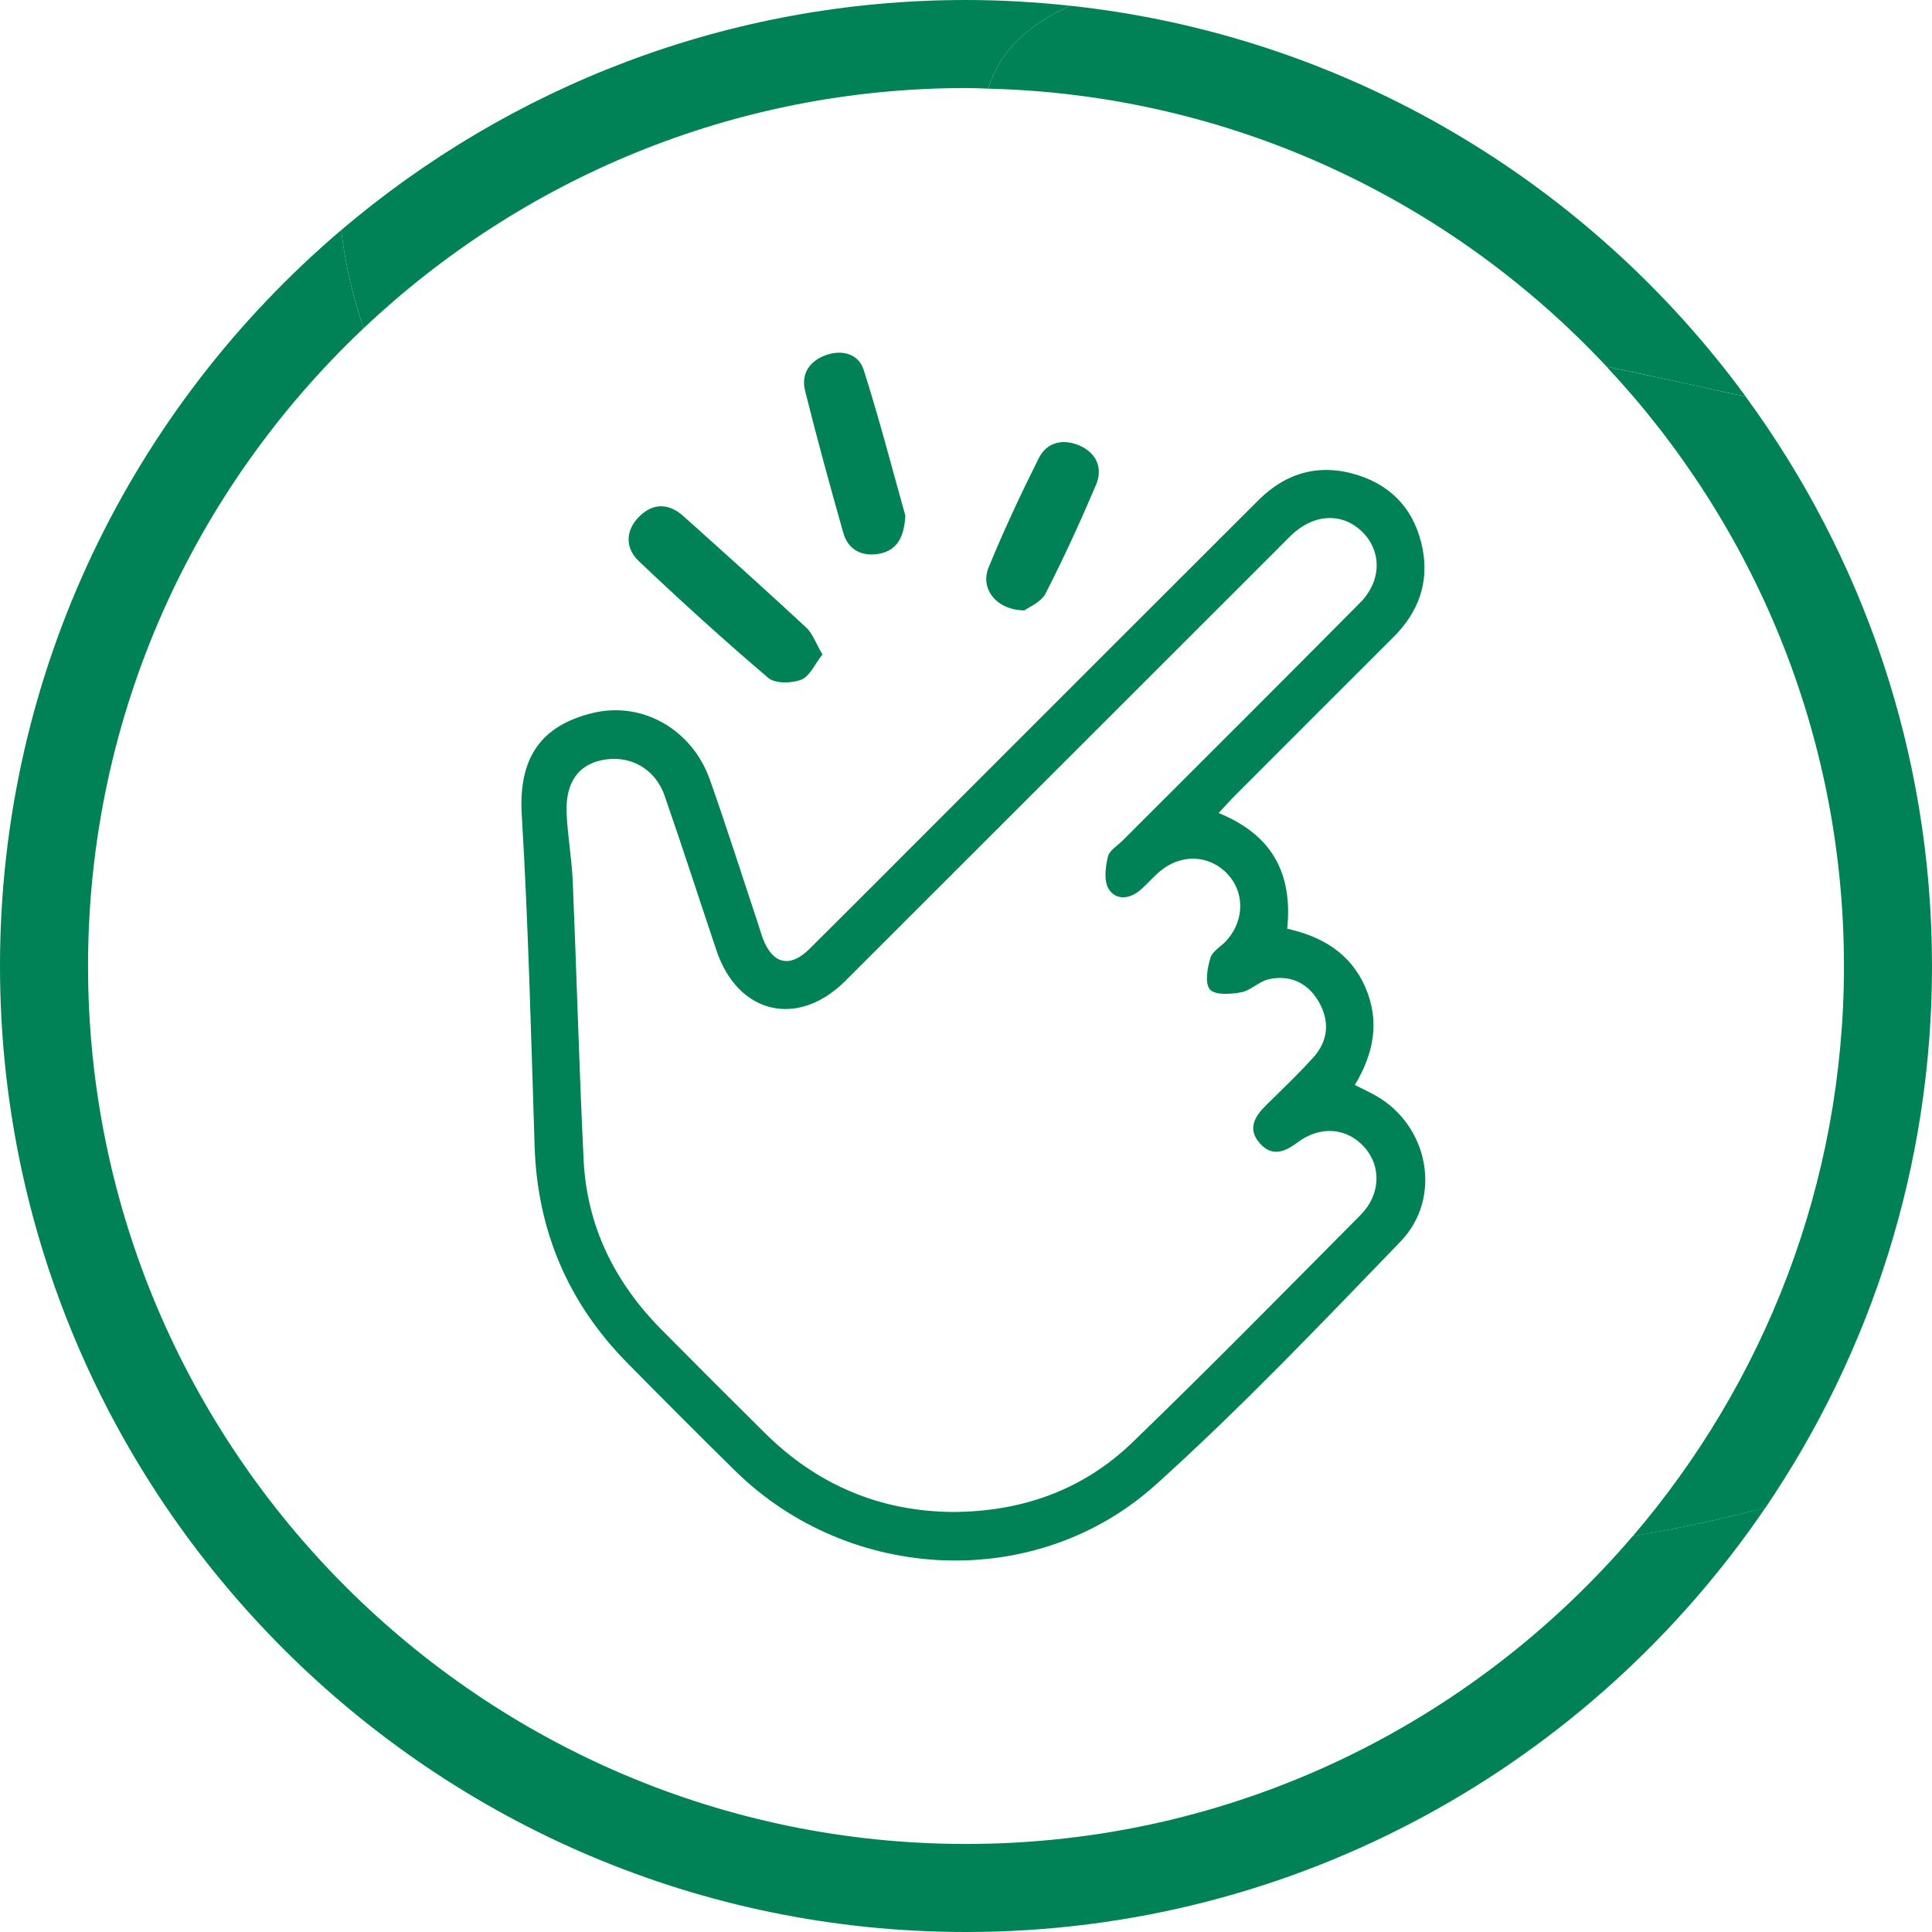
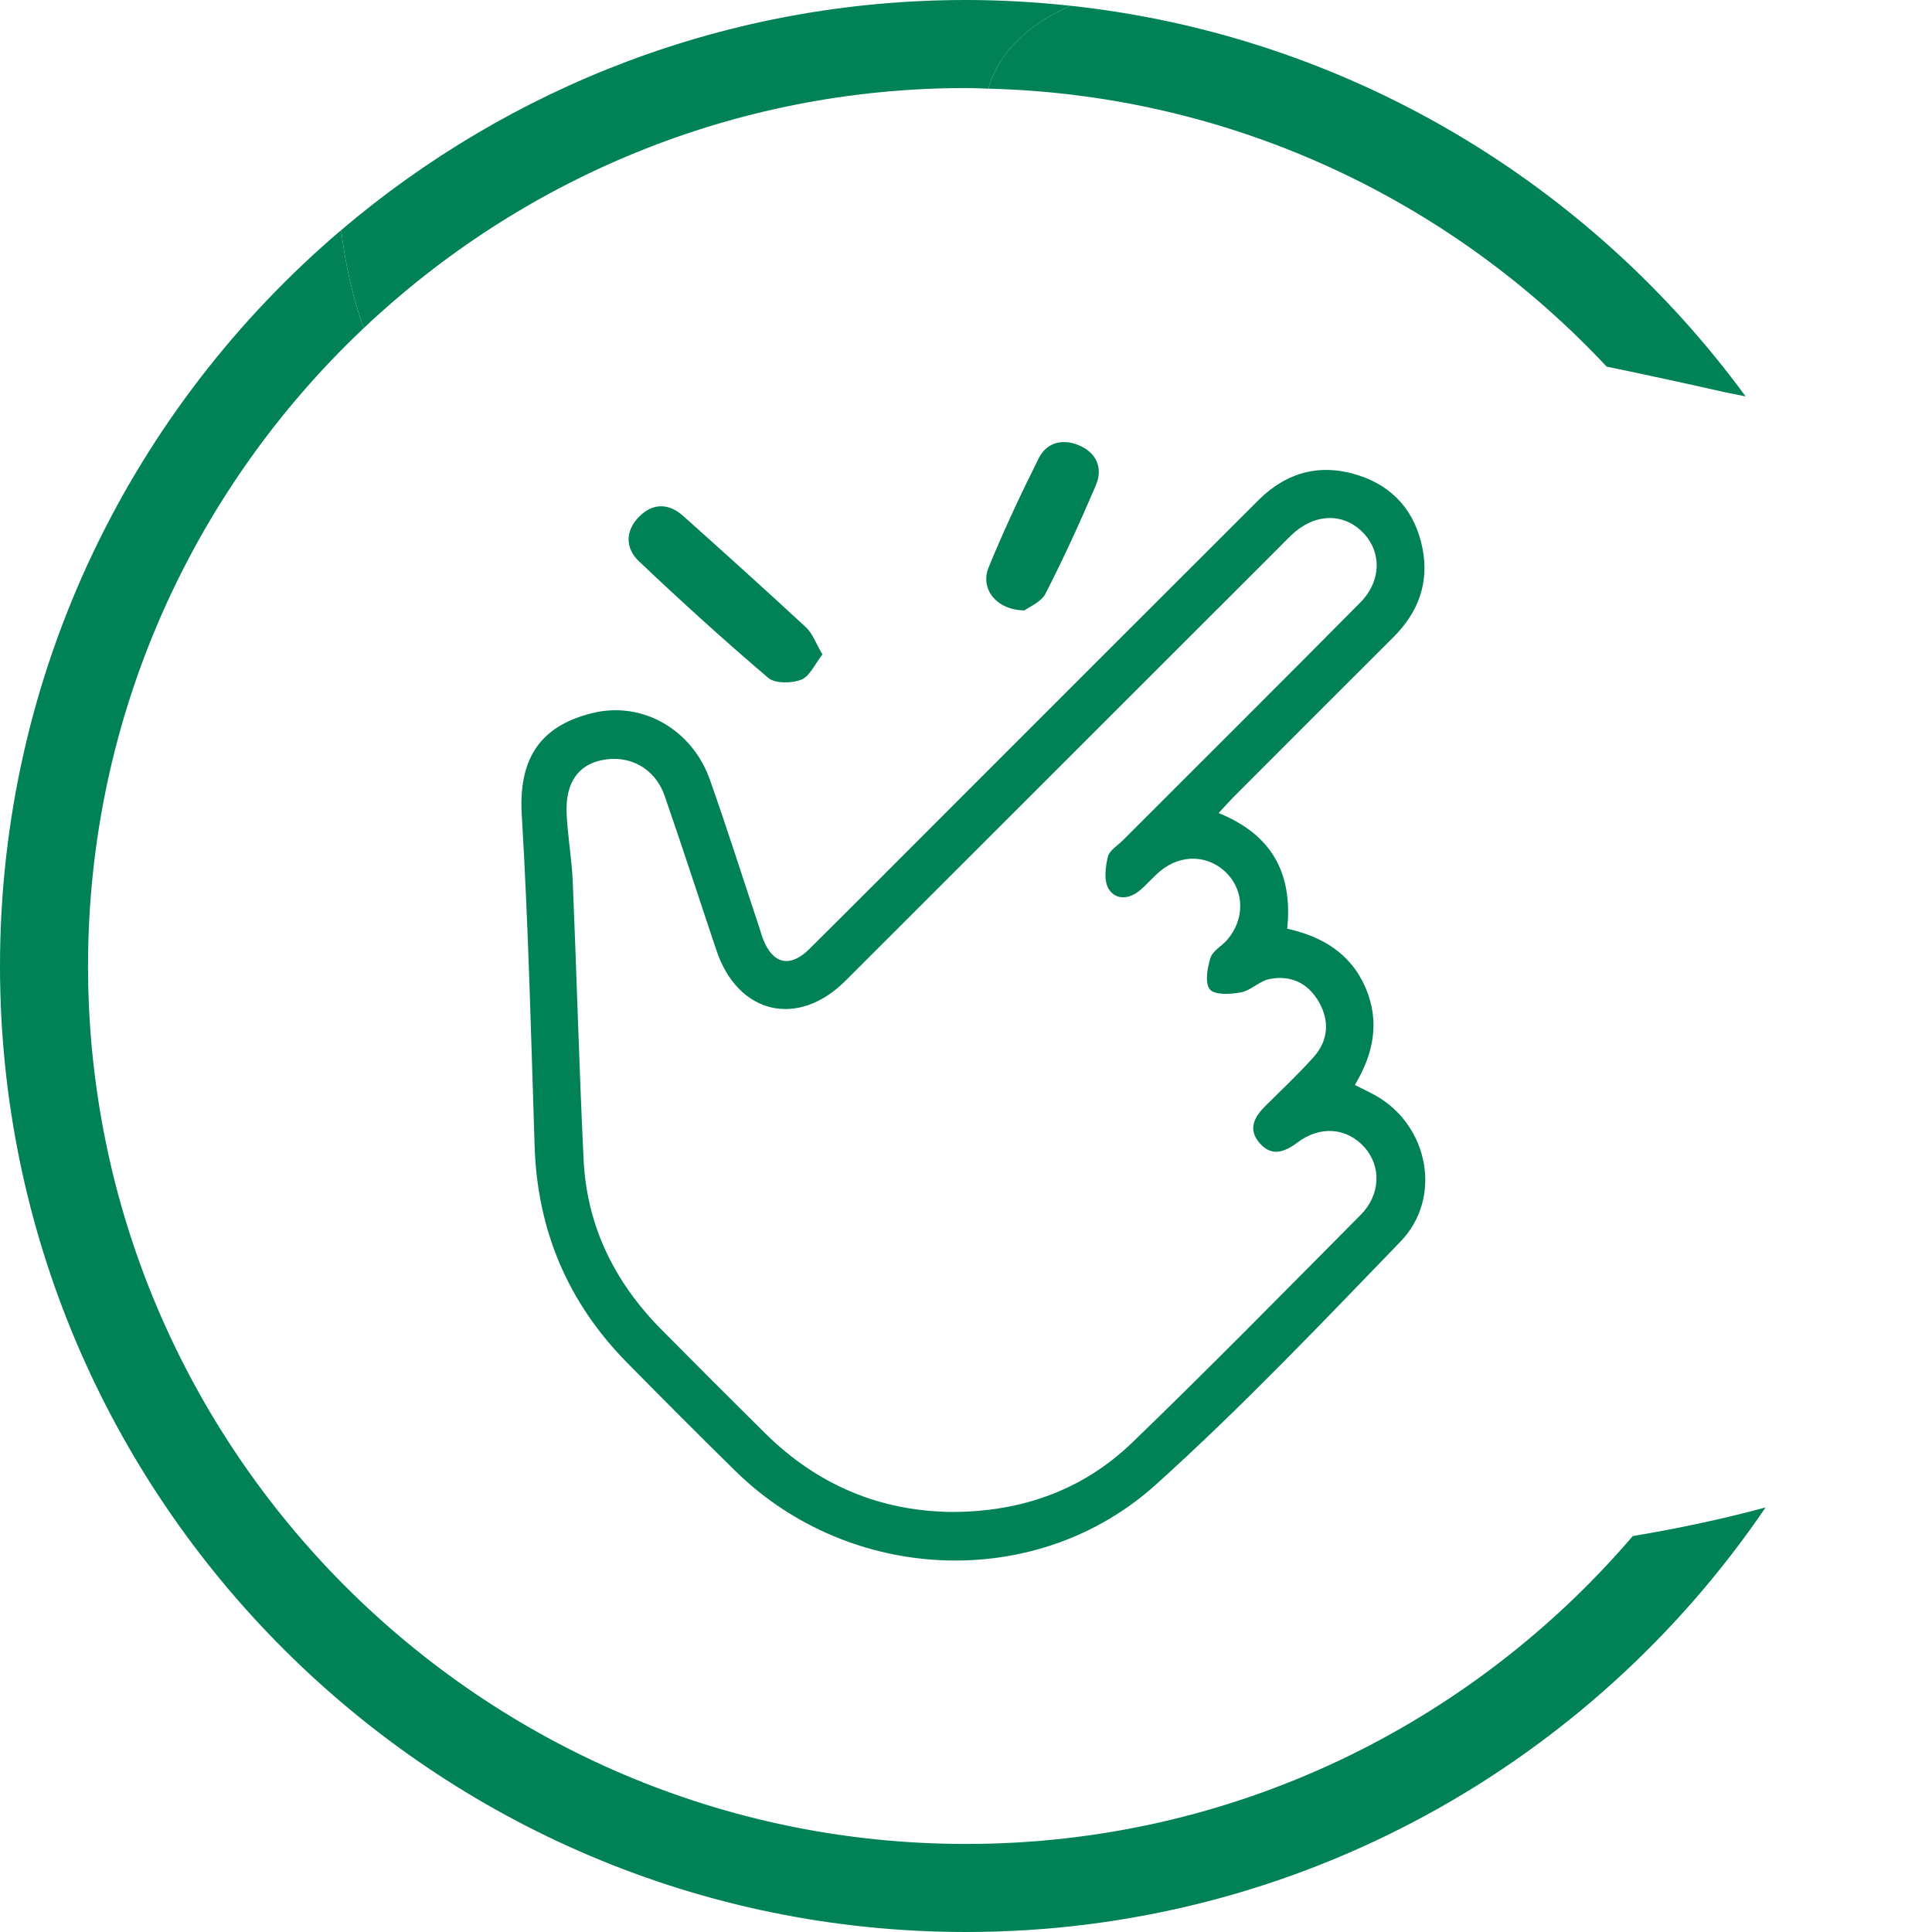
<svg xmlns="http://www.w3.org/2000/svg" version="1.1" id="Layer_1" x="0px" y="0px" viewBox="0 0 158 158" style="enable-background:new 0 0 158 158;" xml:space="preserve">
  <style type="text/css">
	.st0{fill:#008256;}
	.st1{fill:none;}
	.st2{fill:#414042;}
	.st3{fill:none;stroke:#008256;stroke-width:7;stroke-miterlimit:10;}
	.st4{fill:#FFFFFF;}
	.st5{opacity:0.1;fill:#008256;}
	.st6{opacity:0.9;fill:#008256;}
	.st7{opacity:0.3;fill:#008256;}
	.st8{opacity:0.7;fill:#008256;}
	.st9{opacity:0.5;fill:#008256;}
	.st10{fill:#414042;stroke:#414042;stroke-width:2;stroke-miterlimit:10;}
	.st11{fill:none;stroke:#FFFFFF;stroke-width:7;stroke-linecap:round;stroke-miterlimit:10;}
	.st12{fill:none;stroke:#008256;stroke-width:5;stroke-linecap:round;stroke-miterlimit:10;}
	.st13{fill:url(#SVGID_1_);}
	.st14{fill:url(#SVGID_00000042724655273557137900000005132976553017300111_);}
	.st15{fill-rule:evenodd;clip-rule:evenodd;fill:#414042;}
	.st16{fill:#414042;stroke:#414042;stroke-width:4;stroke-miterlimit:10;}
	.st17{opacity:0.2;}
	.st18{clip-path:url(#SVGID_00000000917357855190103400000003394929232093937029_);}
</style>
  <g>
    <path class="st0" d="M79,150.8c-39.59,0-71.8-32.21-71.8-71.8c0-20.53,8.68-39.06,22.54-52.16c-0.85-2.44-1.49-5.11-1.84-8.02   C10.85,33.32,0,54.91,0,79c0,43.56,35.44,79,79,79c27.16,0,51.16-13.78,65.39-34.72c-3.41,0.92-7.03,1.7-10.86,2.34   C120.35,141.02,100.8,150.8,79,150.8z" />
    <path class="st0" d="M80.83,7.25c19.92,0.5,37.84,9.14,50.56,22.73c3.26,0.68,6.51,1.38,9.73,2.11c0.55,0.11,1.09,0.22,1.64,0.33   c-12.8-17.47-32.59-29.51-55.23-31.95C84.32,1.9,81.76,4.05,80.83,7.25z" />
-     <path class="st0" d="M142.75,32.42c-0.54-0.11-1.09-0.22-1.64-0.33c-3.23-0.74-6.48-1.43-9.73-2.11   C143.41,42.82,150.8,60.06,150.8,79c0,17.79-6.52,34.07-17.27,46.63c3.83-0.65,7.45-1.43,10.86-2.34C152.97,110.64,158,95.4,158,79   C158,61.59,152.33,45.49,142.75,32.42z" />
    <path class="st0" d="M79,7.2c0.61,0,1.22,0.03,1.83,0.05c0.93-3.2,3.5-5.35,6.7-6.78C84.72,0.17,81.88,0,79,0   C59.53,0,41.69,7.1,27.9,18.82c0.35,2.91,0.99,5.57,1.84,8.02C42.61,14.68,59.94,7.2,79,7.2z" />
  </g>
  <g id="DIaIZl_1_">
    <g>
      <path class="st0" d="M99.66,66.49c4.29,1.74,6.08,4.85,5.61,9.46c2.83,0.63,5.16,1.99,6.38,4.77c1.22,2.79,0.7,5.43-0.85,8.01    c0.64,0.32,1.19,0.58,1.71,0.87c4.33,2.45,5.48,8.36,2.02,11.94c-6.53,6.76-13.03,13.59-20,19.87c-9.76,8.8-25.03,8.09-34.4-1.12    c-2.95-2.9-5.88-5.84-8.79-8.79c-4.87-4.92-7.4-10.84-7.62-17.79c-0.29-9.03-0.51-18.06-1.05-27.07c-0.32-5.23,2.12-7.43,5.8-8.33    c4.06-0.99,8.13,1.35,9.58,5.44c1.38,3.9,2.63,7.85,3.94,11.78c0.14,0.41,0.25,0.83,0.4,1.23c0.79,2.08,2.21,2.43,3.8,0.85    c3.95-3.92,7.88-7.87,11.81-11.8C86.3,57.51,94.6,49.2,102.92,40.9c2.31-2.3,5.07-3.03,8.17-2.03c2.89,0.93,4.65,3,5.24,5.96    c0.56,2.82-0.33,5.23-2.36,7.26c-4.34,4.32-8.66,8.66-12.99,12.99C100.56,65.5,100.16,65.96,99.66,66.49z M77.87,123.65    c5.69-0.01,10.7-1.79,14.74-5.69c6.32-6.1,12.47-12.37,18.66-18.6c1.63-1.64,1.71-3.96,0.33-5.52c-1.42-1.61-3.61-1.82-5.49-0.41    c-1.08,0.81-2.11,1.18-3.09,0.06c-1.01-1.15-0.43-2.16,0.49-3.07c1.32-1.31,2.67-2.58,3.91-3.96c1.2-1.34,1.33-2.93,0.46-4.48    c-0.87-1.56-2.31-2.27-4.07-1.91c-0.81,0.16-1.49,0.92-2.3,1.08c-0.85,0.16-2.14,0.25-2.56-0.23c-0.43-0.48-0.22-1.75,0.04-2.58    c0.18-0.58,0.92-0.96,1.37-1.48c1.42-1.64,1.42-3.91,0.02-5.39c-1.48-1.57-3.79-1.67-5.51-0.22c-0.57,0.48-1.05,1.05-1.61,1.53    c-0.88,0.77-2.01,0.86-2.59-0.08c-0.41-0.65-0.27-1.78-0.07-2.63c0.12-0.52,0.79-0.91,1.23-1.35c6.47-6.47,12.96-12.93,19.4-19.43    c1.77-1.78,1.78-4.21,0.18-5.79c-1.62-1.6-3.94-1.5-5.79,0.25c-0.36,0.34-0.7,0.7-1.05,1.05C92.75,56.6,80.95,68.42,69.13,80.22    c-3.89,3.88-8.79,2.72-10.54-2.5c-1.42-4.22-2.78-8.45-4.24-12.65c-0.79-2.26-2.9-3.38-5.16-2.9c-1.93,0.41-2.96,1.88-2.85,4.36    c0.08,1.85,0.42,3.69,0.5,5.54c0.32,7.6,0.52,15.21,0.89,22.81c0.27,5.42,2.55,10,6.35,13.84c2.83,2.86,5.67,5.7,8.53,8.53    C66.85,121.43,71.95,123.59,77.87,123.65z" />
      <path class="st0" d="M67.26,53.52c-0.61,0.77-1.02,1.77-1.72,2.06c-0.78,0.31-2.14,0.34-2.71-0.14    c-3.62-3.08-7.14-6.28-10.59-9.55c-1.12-1.07-1.11-2.49,0.03-3.64c1.14-1.14,2.43-1.11,3.63-0.03c3.36,3.01,6.71,6.02,10.02,9.09    C66.46,51.81,66.72,52.61,67.26,53.52z" />
-       <path class="st0" d="M74.04,42.17c-0.1,1.8-0.7,2.88-2.22,3.13c-1.39,0.22-2.47-0.36-2.86-1.74c-1.09-3.85-2.15-7.71-3.12-11.6    c-0.34-1.37,0.35-2.43,1.68-2.91c1.34-0.49,2.7-0.11,3.11,1.19C71.92,34.28,72.98,38.4,74.04,42.17z" />
      <path class="st0" d="M83.78,49.92c-2.32-0.03-3.64-1.78-2.93-3.52c1.24-3.02,2.63-5.99,4.09-8.91c0.68-1.36,2.01-1.63,3.35-1.05    c1.39,0.61,1.92,1.85,1.34,3.22c-1.28,3.01-2.64,5.98-4.13,8.89C85.13,49.26,84.14,49.64,83.78,49.92z" />
    </g>
  </g>
</svg>